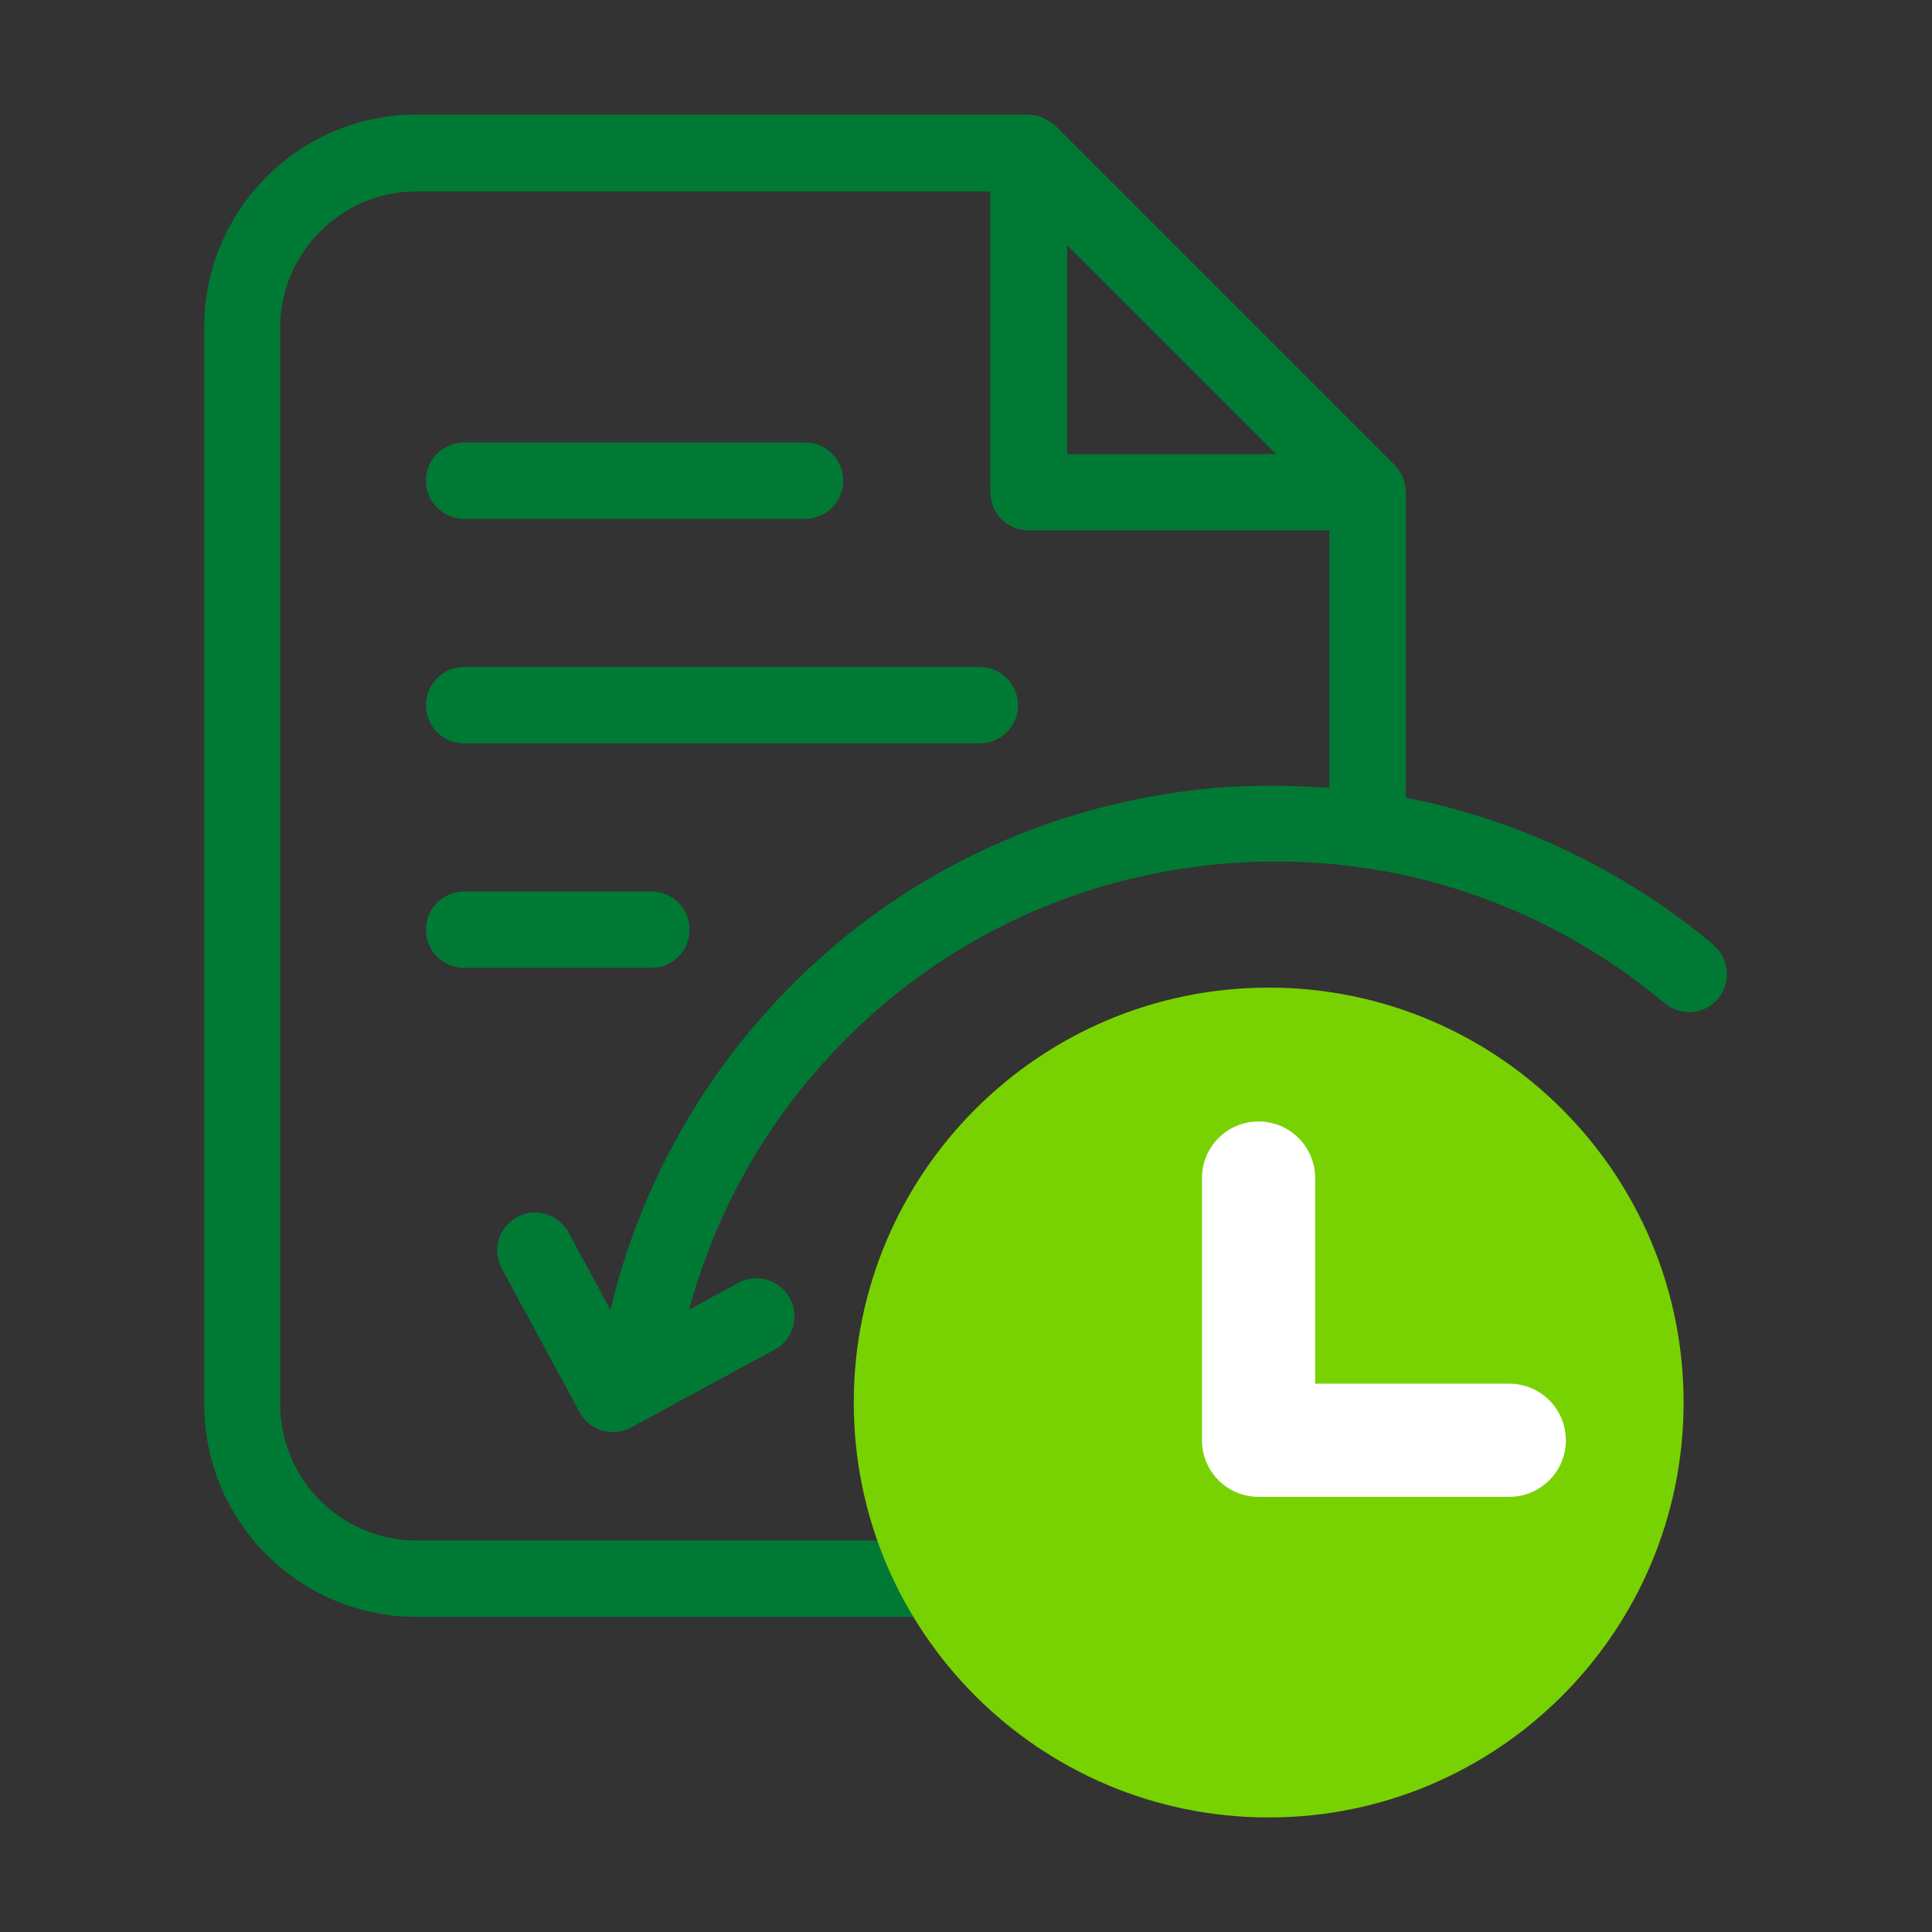
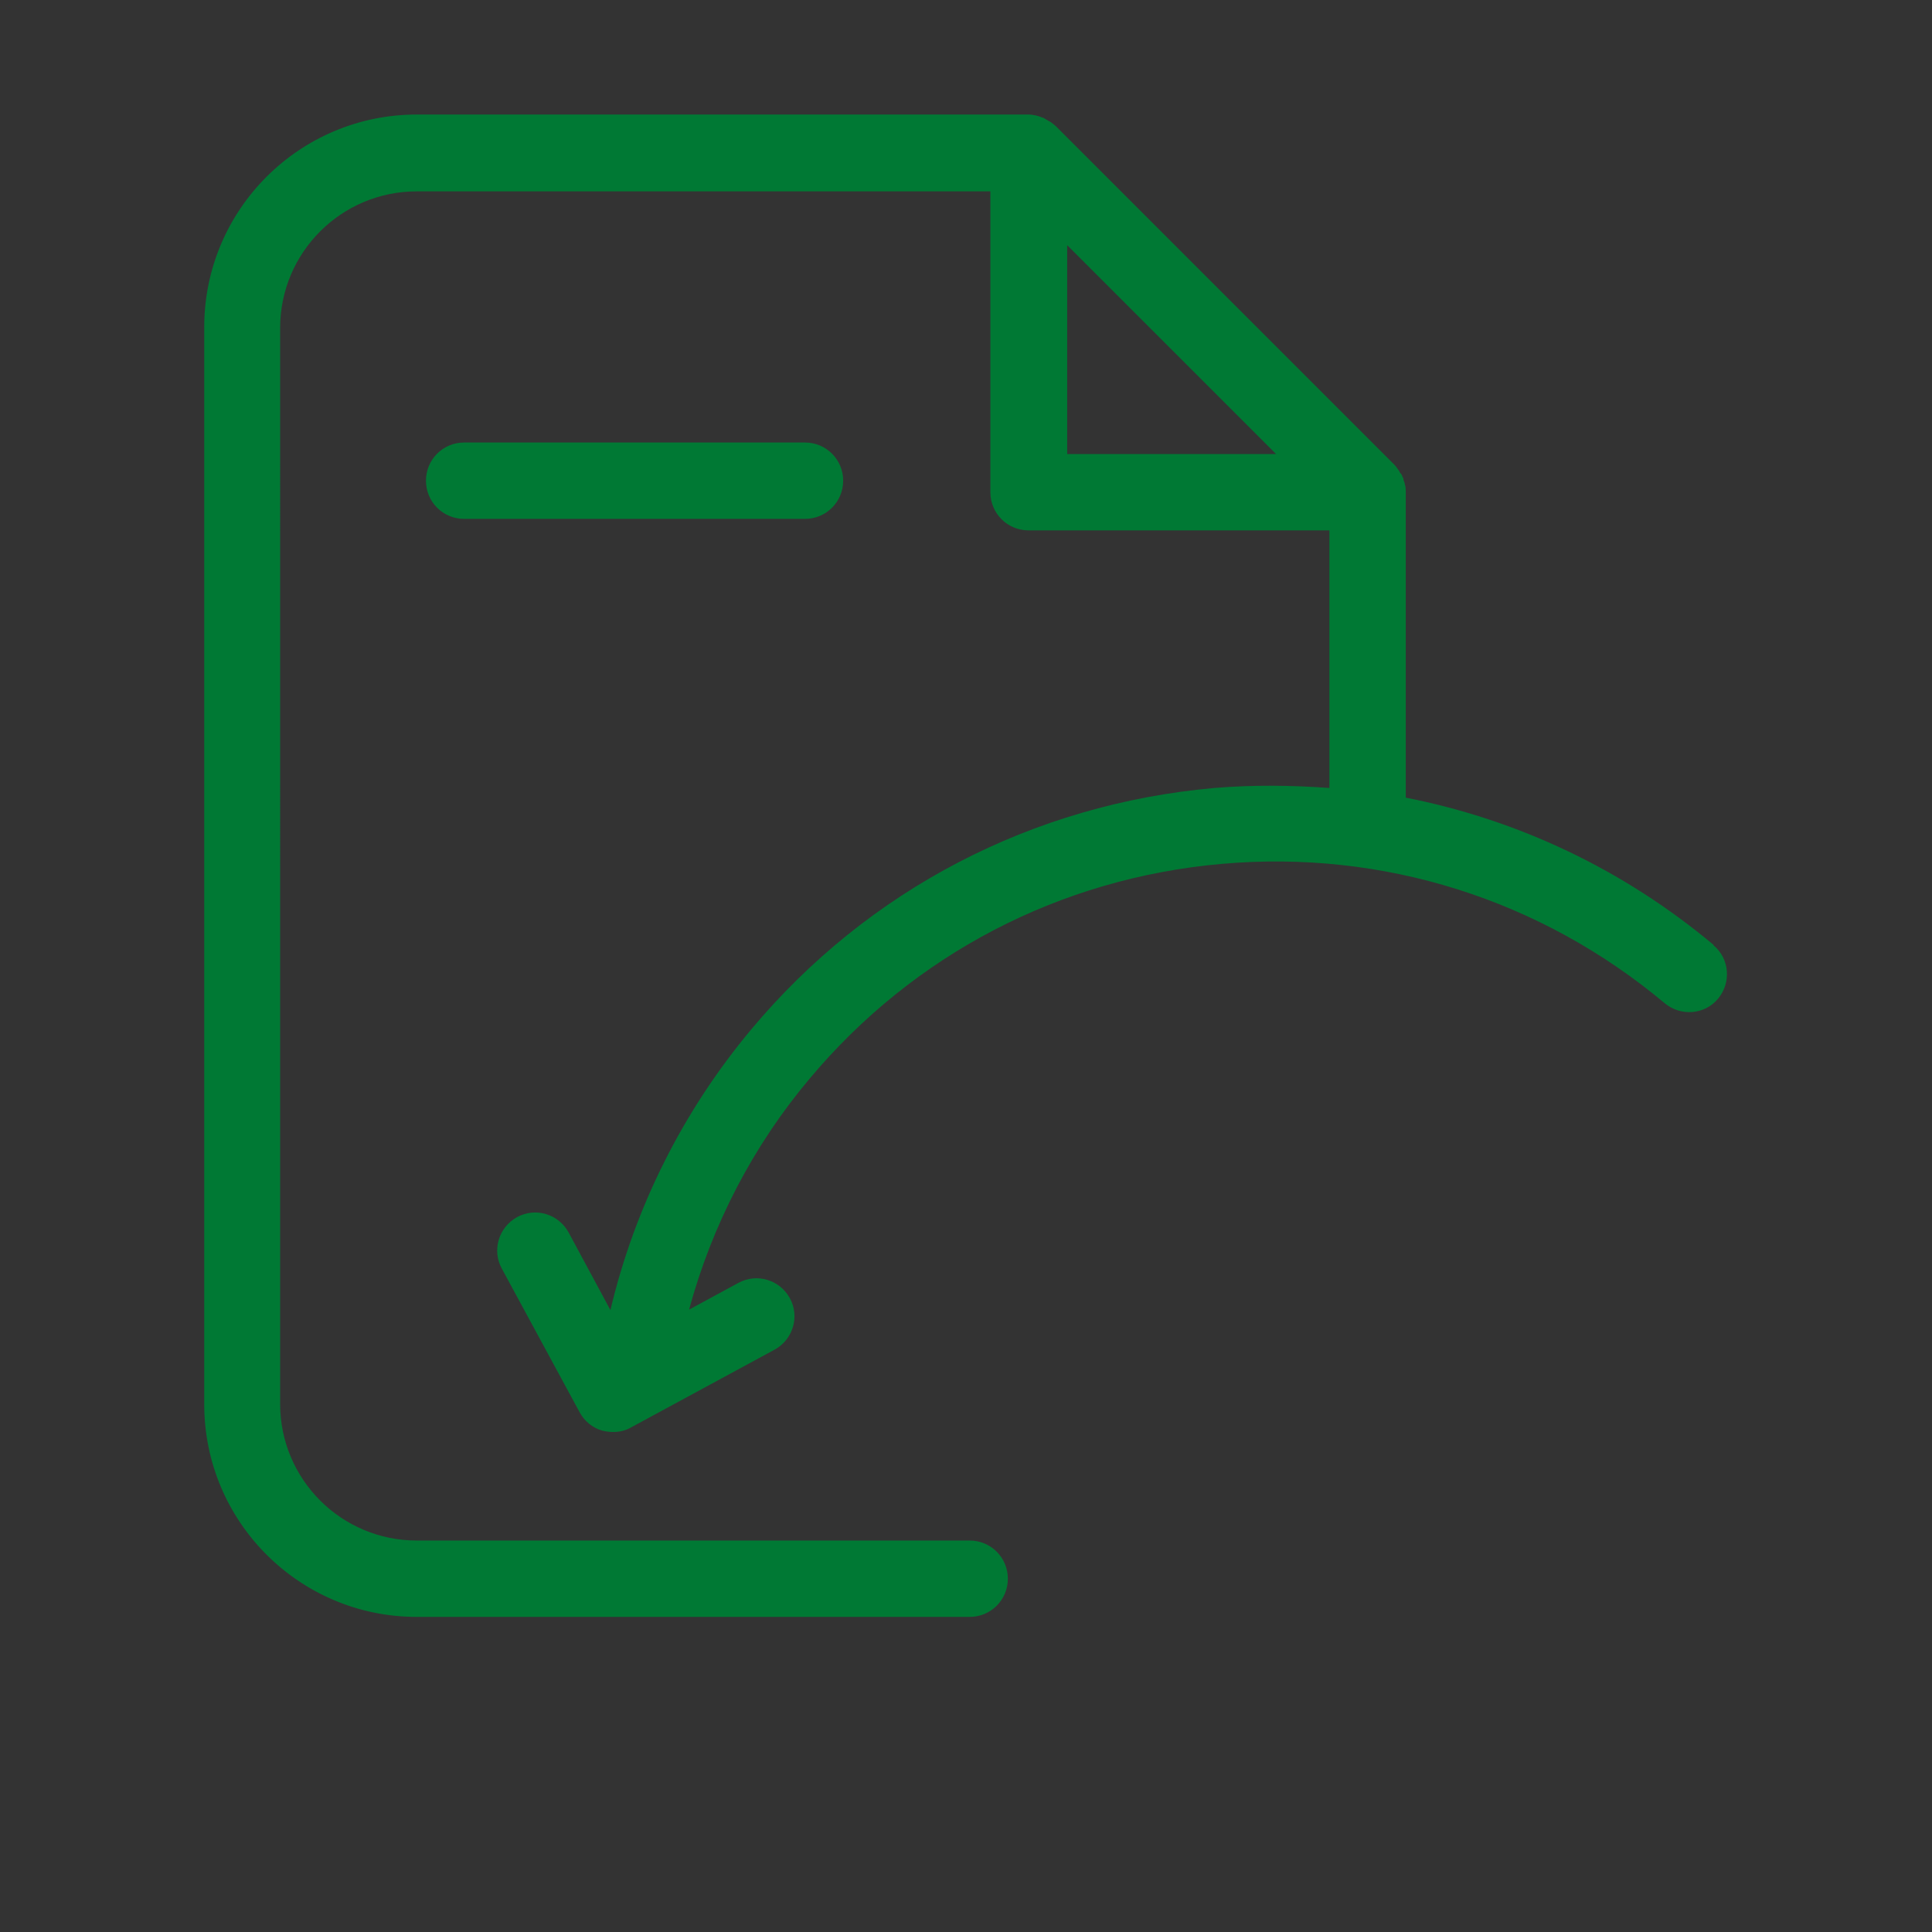
<svg xmlns="http://www.w3.org/2000/svg" id="Capa_1" viewBox="0 0 42 42">
  <rect x="0" y="0" width="42" height="42" fill="#333333" stroke="none" />
  <defs>
    <style>
      .cls-1 {
        fill: #007934;
      }

      .cls-2 {
        fill: #fff;
      }

      .cls-3 {
        fill: #78d201;
      }
    </style>
  </defs>
  <path class="cls-1" d="M10.09,11.28h7.41c.46,0,.83-.37.83-.83s-.37-.83-.83-.83h-7.41c-.46,0-.83.37-.83.83s.37.83.83.83Z" />
-   <path class="cls-1" d="M10.09,16.16h11.21c.46,0,.83-.37.83-.83s-.37-.83-.83-.83h-11.21c-.46,0-.83.37-.83.83s.37.83.83.83Z" />
-   <path class="cls-1" d="M10.09,21.04h4.07c.46,0,.83-.37.83-.83s-.37-.83-.83-.83h-4.07c-.46,0-.83.37-.83.83s.37.83.83.83Z" />
  <path class="cls-1" d="M37.25,20.54c-1.96-1.64-4.25-2.72-6.69-3.2v-6.65c0-.05,0-.11-.02-.16,0-.03-.02-.07-.03-.1,0-.02,0-.04-.02-.06-.01-.04-.03-.07-.06-.1,0-.01-.01-.03-.02-.04-.03-.04-.06-.09-.1-.13l-7.36-7.36s-.08-.07-.13-.1c-.01,0-.02-.01-.04-.02-.03-.02-.07-.04-.1-.06-.02,0-.04-.01-.06-.02-.03-.01-.06-.02-.1-.03-.05-.01-.11-.02-.16-.02h-13.3c-2.55,0-4.62,2.07-4.62,4.62v23.42c0,2.55,2.07,4.62,4.62,4.62h12.02c.46,0,.83-.37.83-.83s-.37-.83-.83-.83h-12.02c-1.64,0-2.97-1.33-2.97-2.97V7.13c0-1.64,1.33-2.97,2.97-2.97h12.47v6.54c0,.46.37.83.83.83h6.54v5.6c-.82-.06-1.66-.07-2.5,0-3.95.35-7.53,2.21-10.07,5.25-1.48,1.77-2.53,3.86-3.06,6.1l-.91-1.69c-.22-.4-.72-.55-1.12-.33-.4.22-.55.72-.33,1.12l1.69,3.12c.1.19.28.34.49.4.08.02.16.03.24.03.14,0,.27-.03.39-.1l3.12-1.69c.4-.22.55-.72.33-1.12-.22-.4-.72-.55-1.12-.33l-1.07.58c.5-1.84,1.39-3.56,2.62-5.02,2.26-2.7,5.44-4.36,8.96-4.67,3.51-.31,6.93.77,9.63,3.03.35.29.87.25,1.16-.1.29-.35.25-.87-.1-1.16h0ZM23.2,5.33l4.54,4.54h-4.54v-4.54Z" />
-   <path class="cls-3" d="M27.58,39.51c4.98,0,9.02-4.04,9.02-9.02s-4.04-9.02-9.02-9.02-9.02,4.04-9.02,9.02,4.04,9.02,9.02,9.02Z" />
-   <path class="cls-2" d="M32.81,32.54h-5.45c-.68,0-1.23-.55-1.23-1.23v-5.7c0-.68.55-1.23,1.23-1.23s1.23.55,1.23,1.23v4.47h4.22c.68,0,1.23.55,1.23,1.23s-.55,1.23-1.23,1.23Z" />
</svg>